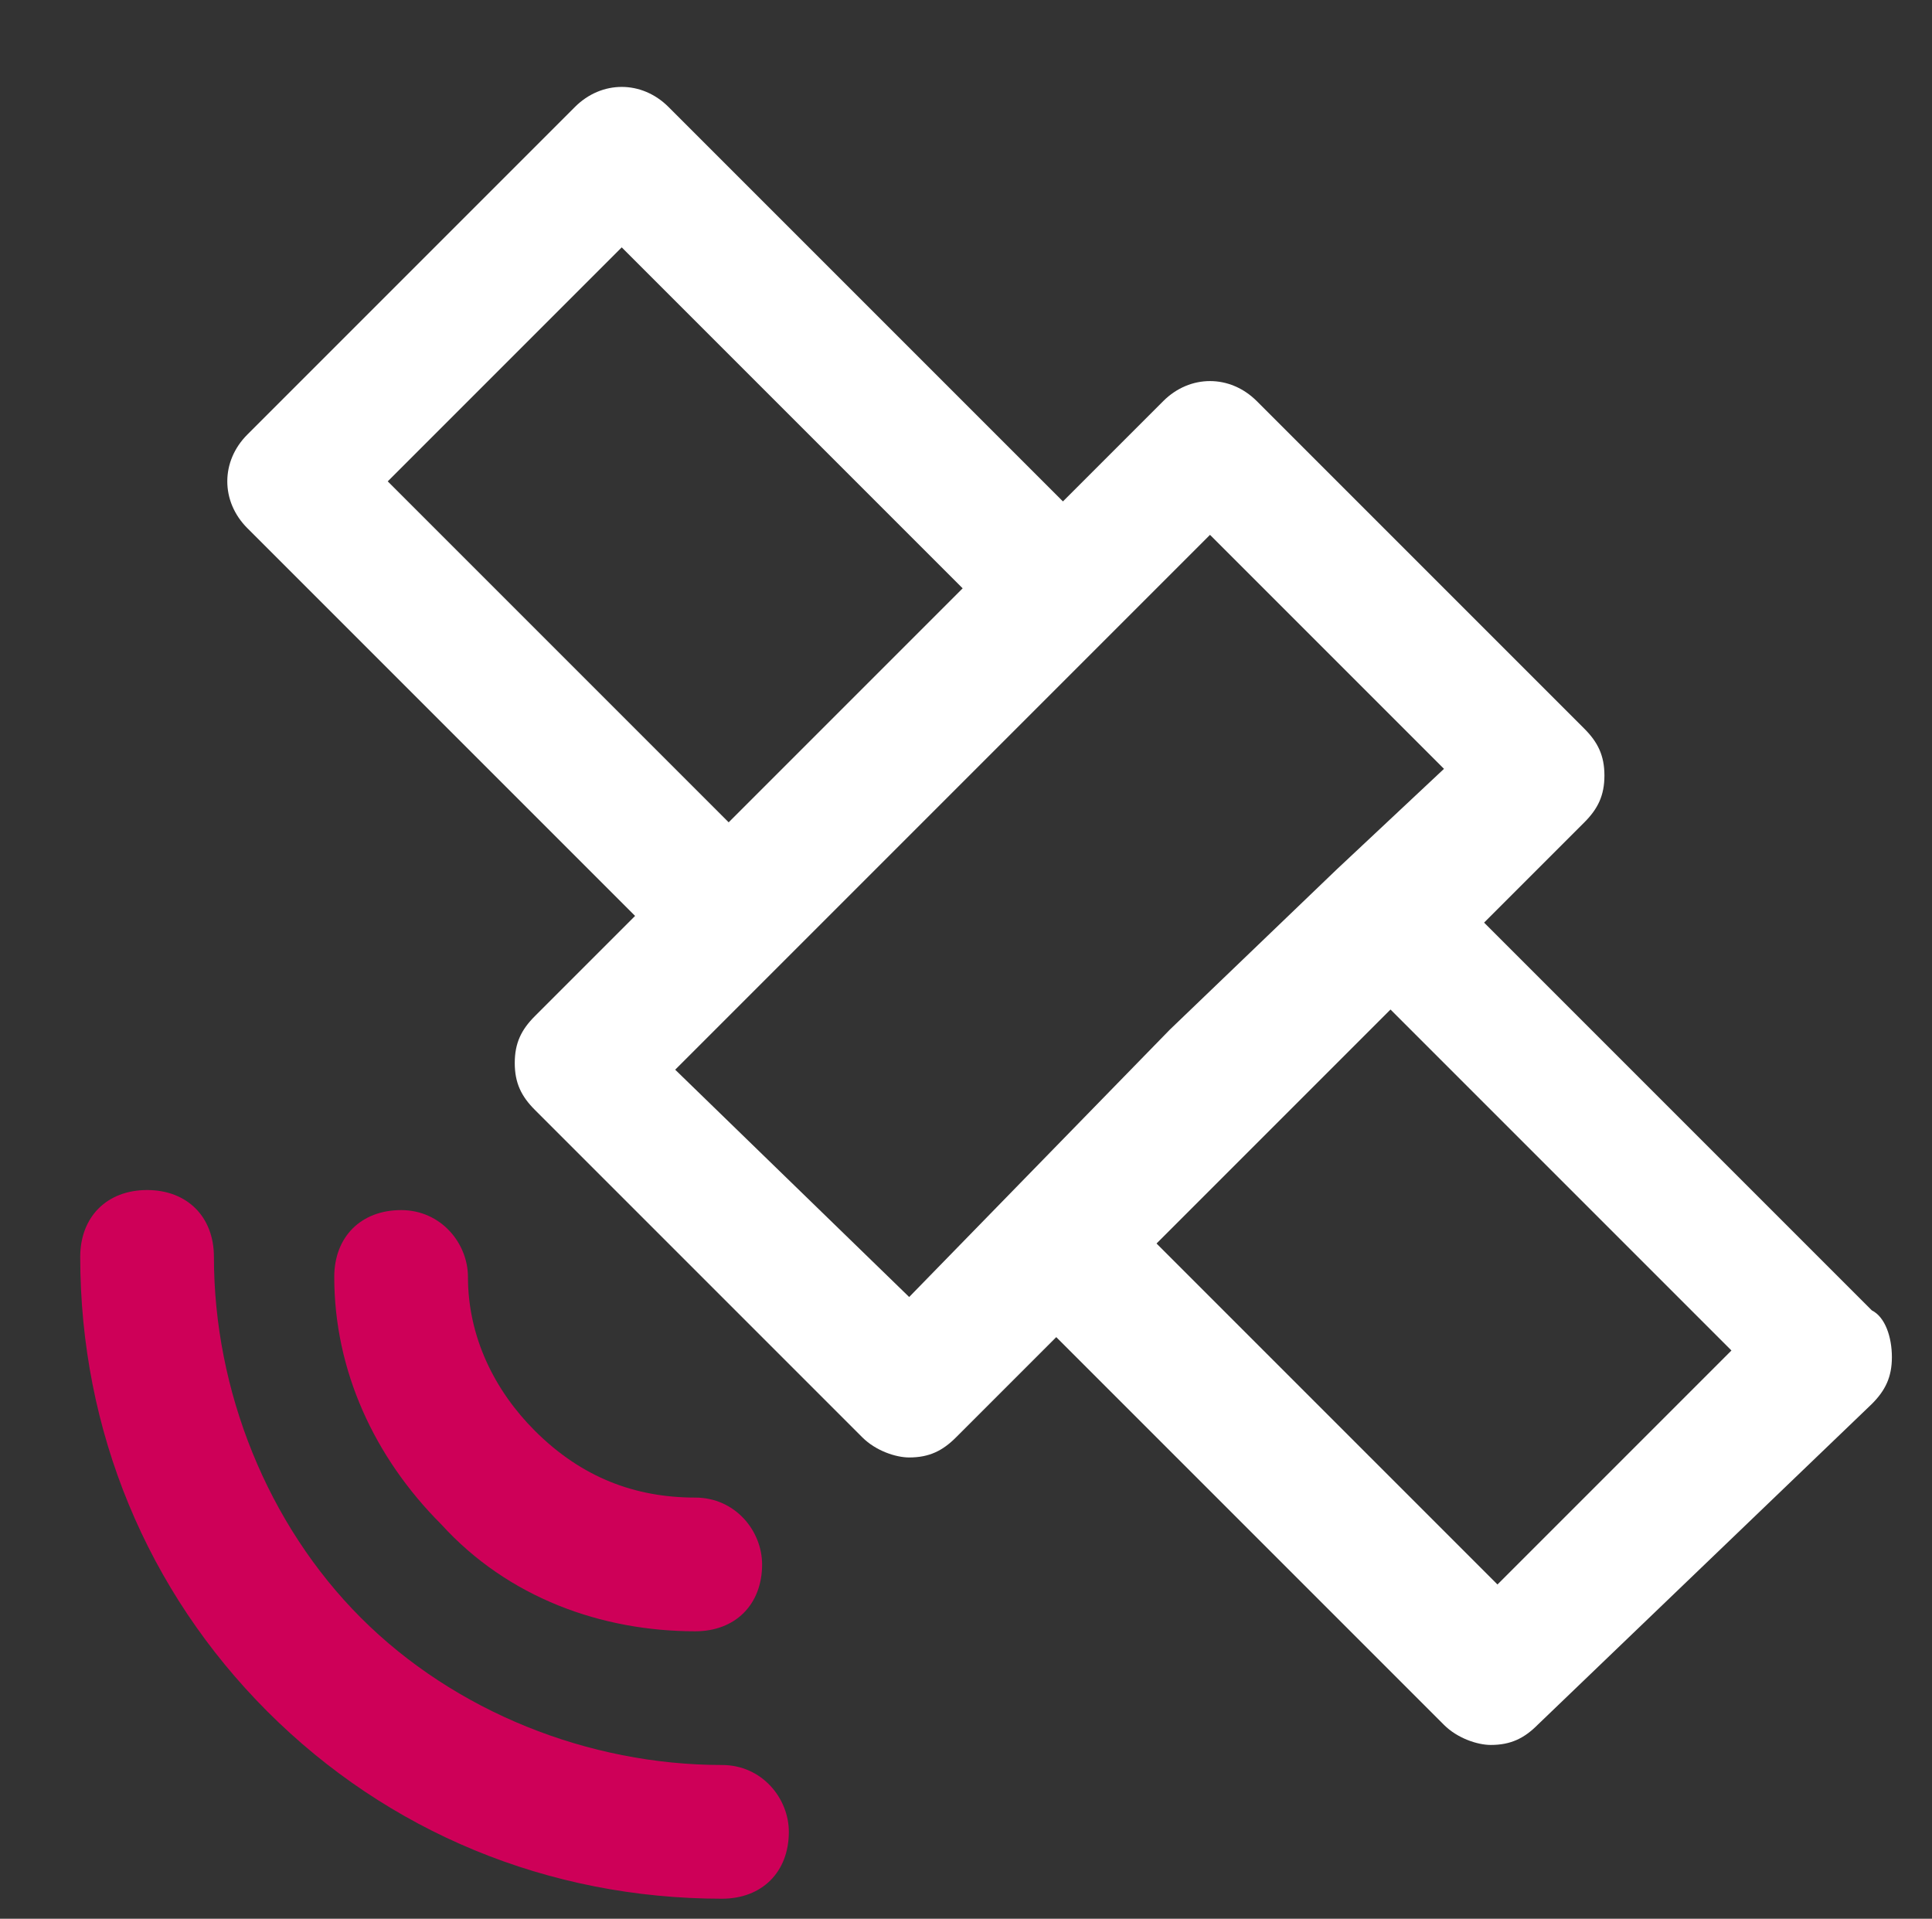
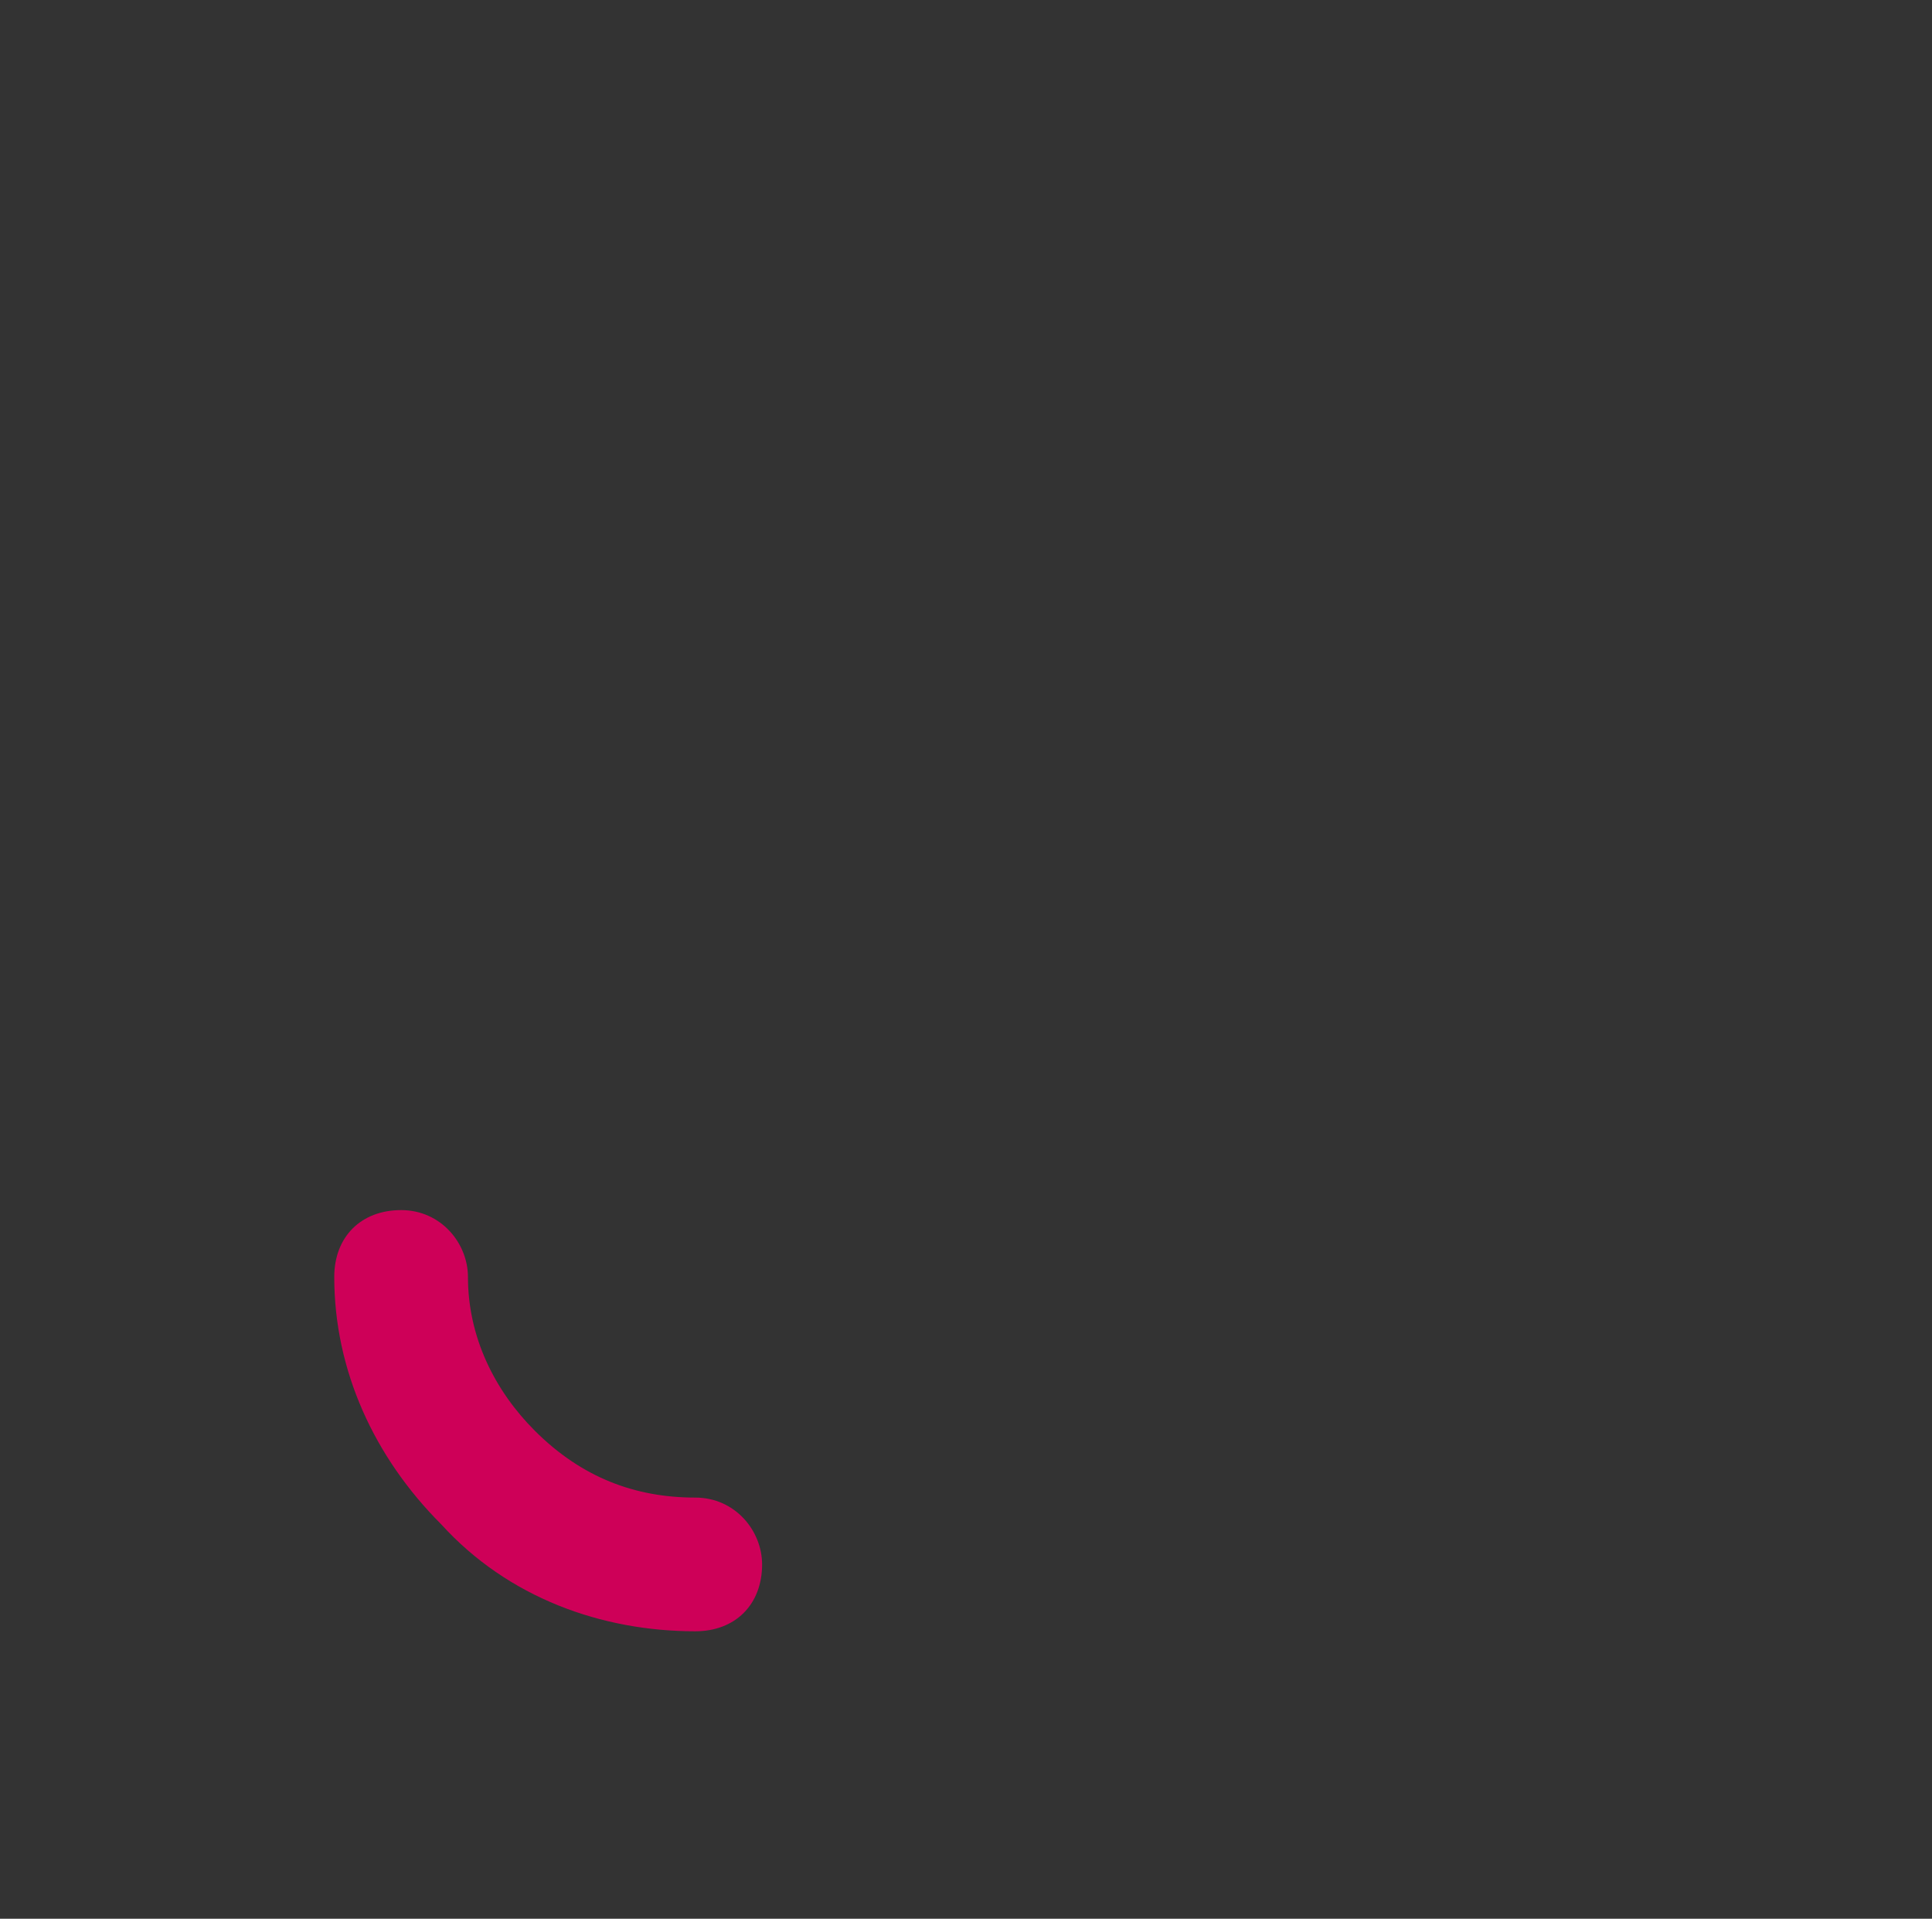
<svg xmlns="http://www.w3.org/2000/svg" version="1.1" id="Ebene_1" x="0px" y="0px" viewBox="0 0 28.9 28.7" style="enable-background:new 0 0 28.9 28.7;" xml:space="preserve">
  <rect x="0" y="0" width="28.9" height="28.7" fill="#333333" stroke="none" />
  <style type="text/css">
	.st0{fill-rule:evenodd;clip-rule:evenodd;fill:#FFFFFF;}
	.st1{fill-rule:evenodd;clip-rule:evenodd;fill:#CE0058;}
</style>
  <g>
-     <path class="st0" d="M28,19.6l-5.8-5.8l1.5-1.5c0.2-0.2,0.3-0.4,0.3-0.7c0-0.3-0.1-0.5-0.3-0.7l-4.9-4.9c-0.4-0.4-1-0.4-1.4,0   l-1.5,1.5L10,1.6c-0.4-0.4-1-0.4-1.4,0L3.7,6.5c-0.4,0.4-0.4,1,0,1.4l5.8,5.8L8,15.2c-0.2,0.2-0.3,0.4-0.3,0.7   c0,0.3,0.1,0.5,0.3,0.7l4.9,4.9c0.2,0.2,0.5,0.3,0.7,0.3c0.3,0,0.5-0.1,0.7-0.3l1.5-1.5l5.8,5.8c0.2,0.2,0.5,0.3,0.7,0.3   c0.3,0,0.5-0.1,0.7-0.3L28,21c0.2-0.2,0.3-0.4,0.3-0.7C28.3,20,28.2,19.7,28,19.6L28,19.6z M5.8,7.2l3.5-3.5l5.1,5.1l-2.3,2.3   l-1.2,1.2L5.8,7.2L5.8,7.2L5.8,7.2z M13.6,19.4L10.1,16l1.5-1.5c0,0,0,0,0,0l1.7-1.7L18.1,8l3.5,3.5L20,13c0,0,0,0,0,0l-2.5,2.4   L13.6,19.4L13.6,19.4L13.6,19.4z M22.4,23.7l-5.1-5.1l3.5-3.5l5.1,5.1L22.4,23.7L22.4,23.7L22.4,23.7z" />
-     <path class="st1" d="M10.8,26.4c-2,0-4-0.8-5.4-2.2c-1.4-1.4-2.2-3.4-2.2-5.4c0-0.6-0.4-1-1-1c-0.6,0-1,0.4-1,1c0,2.6,1,5,2.8,6.8   c1.8,1.8,4.2,2.8,6.8,2.8c0,0,0,0,0,0c0.6,0,1-0.4,1-1C11.8,26.9,11.4,26.4,10.8,26.4L10.8,26.4z" />
    <path class="st1" d="M10.4,24.4c0.6,0,1-0.4,1-1c0-0.5-0.4-1-1-1c-0.9,0-1.7-0.3-2.4-1c-0.6-0.6-1-1.4-1-2.3c0-0.5-0.4-1-1-1l0,0   c-0.6,0-1,0.4-1,1c0,1.4,0.6,2.7,1.6,3.7C7.6,23.9,9,24.4,10.4,24.4L10.4,24.4z" />
  </g>
</svg>